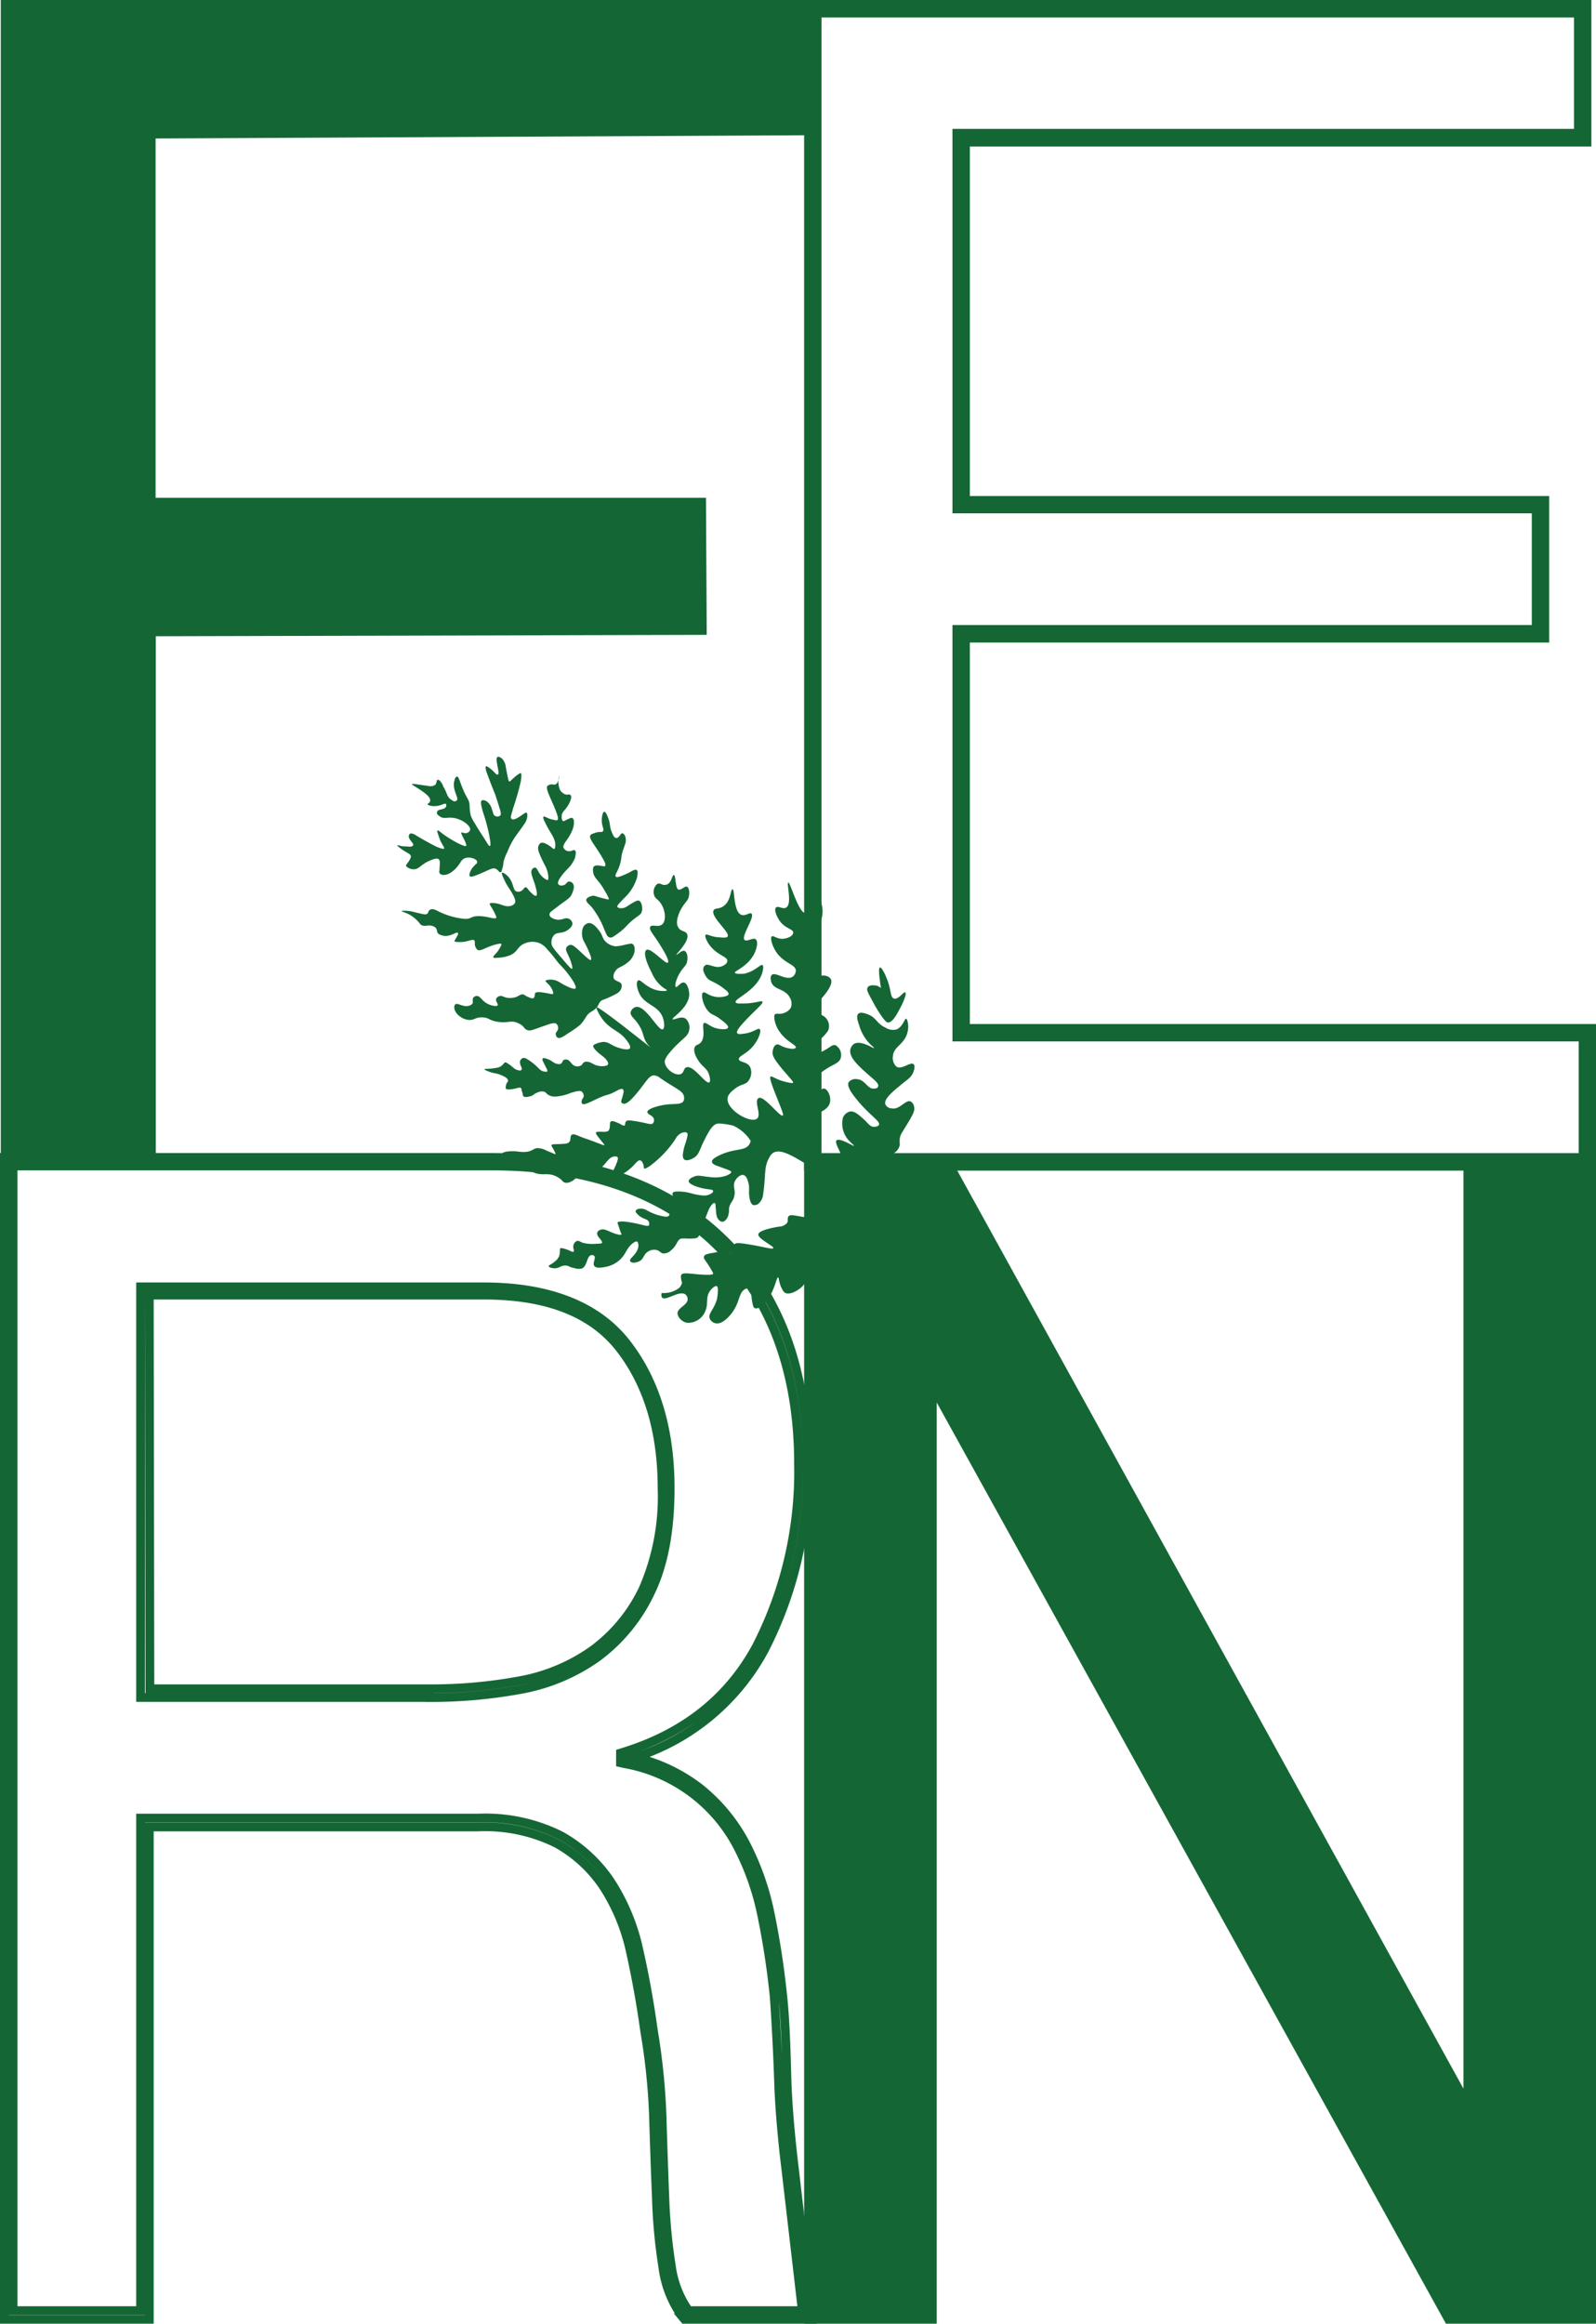
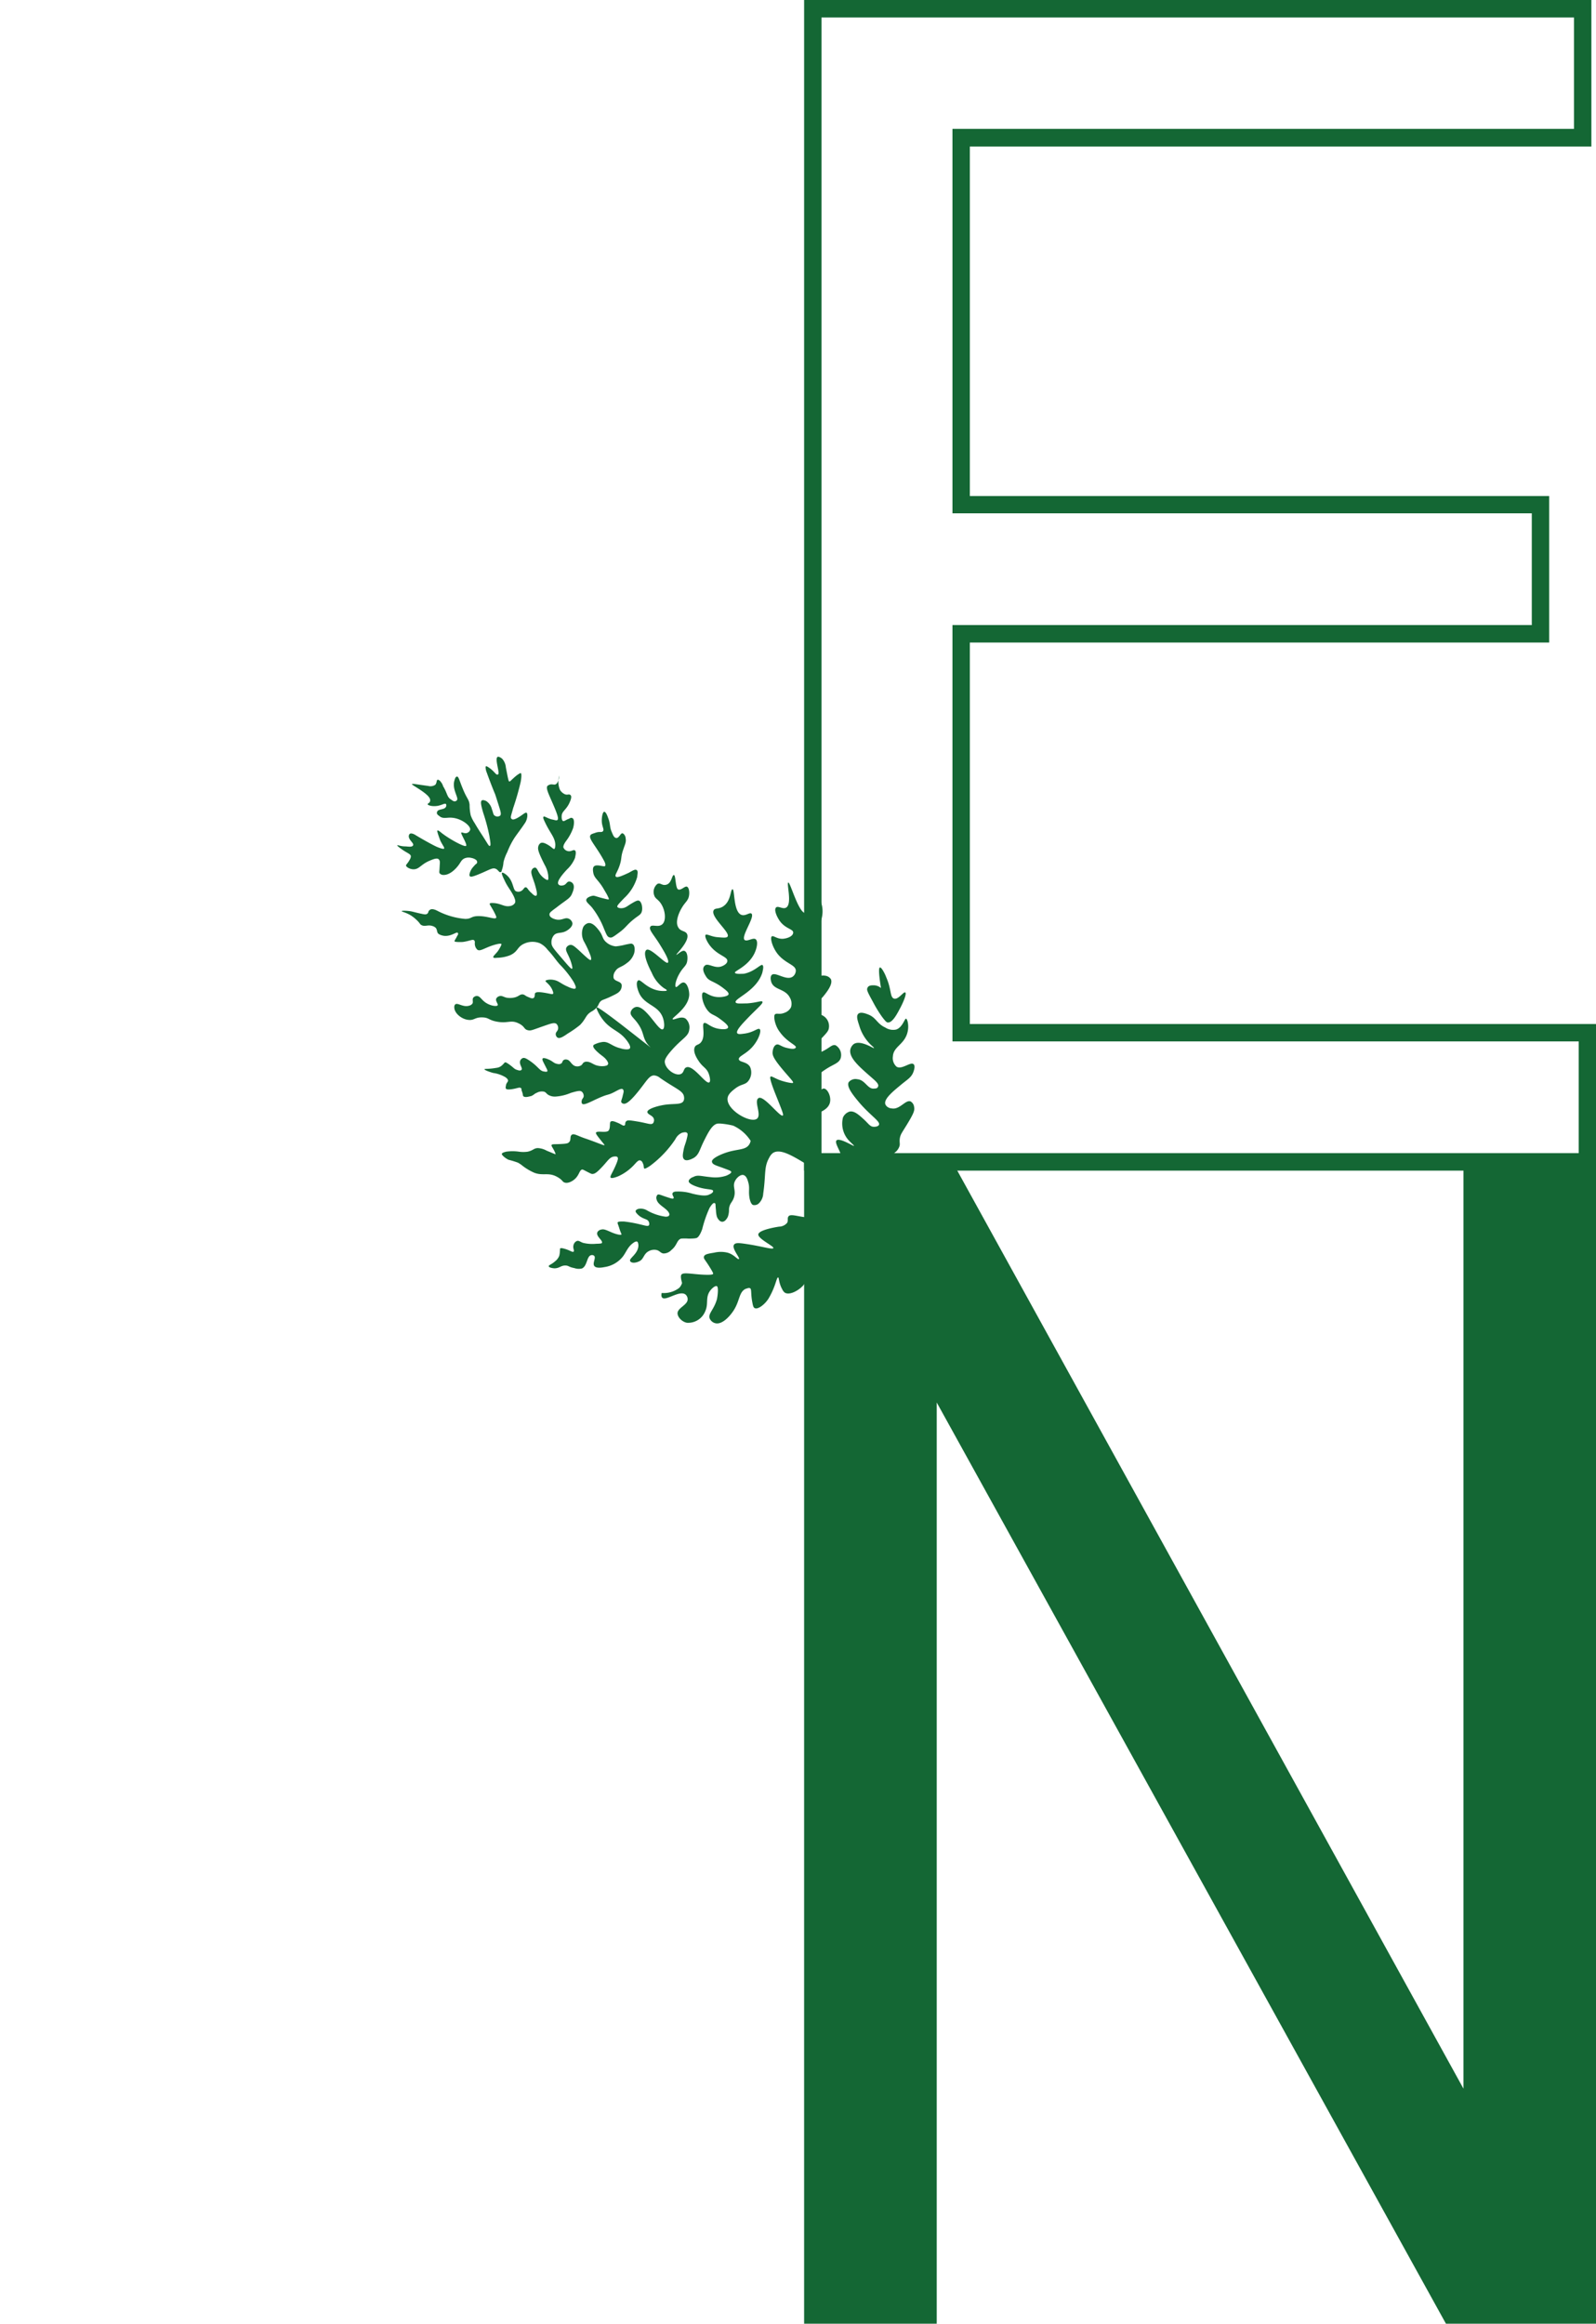
<svg xmlns="http://www.w3.org/2000/svg" id="Layer_1" data-name="Layer 1" viewBox="0 0 182.68 265.95">
  <defs>
    <style>.cls-1{fill:none;}.cls-1,.cls-2{stroke:#146734;stroke-miterlimit:10;}.cls-2,.cls-3{fill:#146734;}</style>
  </defs>
  <title>FERN-Final</title>
-   <path class="cls-1" d="M396.85,438.61h-14.6l-.15-.18a12.23,12.23,0,0,1-2.32-5.78,61.79,61.79,0,0,1-.74-7.92q-.18-4.34-.33-9.33a72.39,72.39,0,0,0-1-9.73c-.44-3.19-1-6.25-1.64-9.13a22.37,22.37,0,0,0-3.06-7.41,15.52,15.52,0,0,0-5.41-5,18.4,18.4,0,0,0-9-1.87H321v56.37H304.41v-133h55.73c11.25,0,20.19,3.16,26.57,9.38s9.6,14.88,9.6,25.69A44.61,44.61,0,0,1,391.4,362a25.62,25.62,0,0,1-14.8,12.29,19.44,19.44,0,0,1,7.44,3.54,20.08,20.08,0,0,1,5.22,6.35,30.56,30.56,0,0,1,2.84,8.17c.61,3,1.08,6.09,1.41,9.29s.39,6.54.49,9.83c.16,4.57.82,9.7.82,9.75Zm-14.11-1h13l-1.89-16.27s-.67-5.22-.82-9.83c-.11-3.29-.28-6.58-.5-9.78a92.35,92.35,0,0,0-1.39-9.18,30,30,0,0,0-2.74-7.91A18.17,18.17,0,0,0,375.32,375l-.39-.09V373.8l.35-.11c7-2.17,12.08-6.26,15.24-12.15a43.8,43.8,0,0,0,4.79-20.83c0-10.53-3.13-18.93-9.31-25s-14.88-9.1-25.86-9.1H305.41v131H320V381.24h38.63a19.3,19.3,0,0,1,9.45,2,16.56,16.56,0,0,1,5.76,5.33,23.41,23.41,0,0,1,3.19,7.74c.66,2.91,1.22,6,1.66,9.2a75.56,75.56,0,0,1,1,9.84q.15,5,.32,9.34a63.52,63.52,0,0,0,.74,7.79A11.51,11.51,0,0,0,382.74,437.62Zm-29.67-70.17H320v-47h39.29c7.47,0,13,2.18,16.33,6.47s5,9.84,5,16.58c0,4.86-.76,8.88-2.27,11.95a19.61,19.61,0,0,1-6.07,7.4,21.78,21.78,0,0,1-8.83,3.69h0A56.82,56.82,0,0,1,353.07,367.45Zm-32-1h32a55.64,55.64,0,0,0,10.26-.91h0a20.77,20.77,0,0,0,8.43-3.52,18.55,18.55,0,0,0,5.76-7,26.41,26.41,0,0,0,2.17-11.52c0-6.51-1.62-11.88-4.82-16s-8.41-6.1-15.55-6.1H321Z" transform="translate(-303.91 -173.16)" />
-   <path class="cls-2" d="M396.22,173.66v14.48l-75,.37v42.12h63l.08,14.69-63.06.16v60.67H304.5V173.66Z" transform="translate(-303.91 -173.16)" />
  <path class="cls-2" d="M412.36,306.14,471.6,413.57h.32V306.14H486.1V438.61H469.71L410.94,332.3h-.31V438.61H396.45V306.14Z" transform="translate(-303.91 -173.16)" />
  <path class="cls-2" d="M486.1,306.64H396.45v-133h89.11v15.79H414.42v41h66.31V246.2H414.42v44.66H486.1Zm-88.66-1h87.67V291.85H413.43V245.2h66.31V231.41H413.43v-43h71.14V174.66H397.44Z" transform="translate(-303.91 -173.16)" />
  <path class="cls-3" d="M354,262.41c-.14,0-.07.37-.28.58a1,1,0,0,1-.8.12c-1.43-.19-1.82-.29-1.86-.2s1.65.95,2,1.56a.51.51,0,0,1,.08.39c-.05.21-.29.25-.28.35s.39.23.81.21c.71,0,1.14-.4,1.29-.23a.3.3,0,0,1,0,.29c-.14.38-.85.24-1,.55s.12.43.28.56c.34.28.74.15,1.2.15,1.18,0,2.33.89,2.29,1.36a.52.52,0,0,1-.27.35c-.31.19-.63-.07-.75,0s.71,1.34.55,1.52-2-.81-2.93-1.58c-.07-.06-.28-.23-.36-.17s.32,1.09.34,1.15c.28.57.51.81.43.91s-.61-.1-.9-.23c-.84-.4-2.27-1.25-2.36-1.31s-.47-.28-.66-.15a.35.35,0,0,0-.11.19c-.1.47.59.86.49,1.11s-.53.16-.88.14c-.58,0-.91-.19-.94-.12s.52.46.8.64c.47.29.72.38.76.6a.83.83,0,0,1-.15.43c-.23.44-.42.51-.4.66s.45.42.86.41c.66,0,.83-.57,1.88-1,.34-.14.81-.34,1-.14s.12.39.1.9-.07.55,0,.7a.58.58,0,0,0,.46.19c.71,0,1.32-.66,1.52-.89.46-.53.45-.8.85-1a1.22,1.22,0,0,1,.8-.06c.07,0,.63.15.66.42s-.08.16-.39.55a1.81,1.81,0,0,0-.43.7c-.05.17-.1.34,0,.43s.32.08,1.48-.43c.88-.39,1.15-.56,1.46-.43s.38.43.55.39.12-.12.15-.2a3.33,3.33,0,0,0,.2-.95,5.37,5.37,0,0,1,.44-1.16,8.87,8.87,0,0,1,.84-1.65c.29-.43.69-.93,1.19-1.68a1.65,1.65,0,0,0,.26-.8c0-.12,0-.31-.09-.36s-.29.09-.47.22-.94.68-1.19.52-.13-.31.13-1.28a30.18,30.18,0,0,0,.86-3c.14-.79.06-1,0-1s-.33.13-.75.51-.47.47-.56.45-.17-.49-.39-1.61a1.67,1.67,0,0,0-.43-1s-.36-.3-.52-.2c-.35.21.3,1.86.06,2s-.34-.3-1.05-.78c-.16-.11-.28-.18-.35-.14s0,.49.11.72c.43,1.21.91,2.38.93,2.41s.22.66.54,1.68c.11.38.2.67.06.83a.54.54,0,0,1-.63,0c-.18-.13-.15-.3-.32-.74a1.57,1.57,0,0,0-.63-.92s-.37-.2-.53-.07-.09.52.17,1.41a21.67,21.67,0,0,1,.71,2.66c.06.43.2,1.07.06,1.12s-.18-.13-.88-1.21c-.34-.52-.57-.88-.86-1.38a4.21,4.21,0,0,1-.46-.9,5.71,5.71,0,0,1-.13-1.23c-.08-.65-.3-.63-.79-1.85-.36-.86-.46-1.37-.65-1.36s-.25.31-.28.4c-.35,1.05.54,2.05.26,2.32s-.51,0-.72-.13c-.42-.28-.36-.69-.86-1.5C354.6,262.94,354.23,262.34,354,262.41Z" transform="translate(-303.91 -173.16)" />
  <path class="cls-3" d="M362.74,275.79c.13.31.2.53.11.72a.79.79,0,0,1-.59.35c-.67.12-1.06-.35-2-.35-.15,0-.27,0-.3.09s.32.51.67,1.27c.1.23.1.28.08.32-.13.24-.93-.16-1.93-.18s-.82.31-1.61.32a8.42,8.42,0,0,1-3.24-.95c-.14-.07-.56-.27-.81-.09s-.13.31-.3.44-.34.08-.73,0c-.74-.16-.92-.24-1.28-.29s-.91-.07-.92,0,.41.12,1,.46a4.16,4.16,0,0,1,.64.49c.5.45.41.55.65.66.41.2.72-.11,1.31.12a.85.85,0,0,1,.28.17c.19.21.13.42.25.61s.54.3.75.32c.82.07,1.41-.51,1.53-.35s0,.23-.11.46-.28.43-.25.52.8.09,1,.06c.75-.11,1.1-.34,1.25-.17s0,.3.11.66a.87.87,0,0,0,.26.41c.33.23.85-.25,2-.58.62-.17.72-.11.75-.06s-.26.61-.47.87-.52.53-.47.63.25.08.44.06a4.3,4.3,0,0,0,1.48-.29c.95-.43.78-.95,1.62-1.33a2.27,2.27,0,0,1,1.78-.05,2.54,2.54,0,0,1,.9.75c.68.72.8,1,1.38,1.67a11.27,11.27,0,0,1,1.59,2c.19.35.32.64.22.75s-.48,0-.89-.2c-.87-.38-1-.66-1.62-.77-.41-.08-.87,0-.92.11s.51.38.79,1.06c.06.16.14.34.06.43s-.51-.08-1.33-.18c-.46-.05-.61,0-.7.09s0,.43-.17.55-.39,0-.68-.12-.34-.23-.52-.27c-.39-.08-.51.27-1.1.36a2.19,2.19,0,0,1-.83,0c-.35-.09-.5-.24-.76-.18a.58.58,0,0,0-.39.27c-.14.31.25.63.15.79s-.88.07-1.47-.38c-.43-.33-.57-.7-.93-.69a.55.55,0,0,0-.4.21c-.11.2,0,.4-.06.62a.62.62,0,0,1-.4.28c-.71.22-1.32-.39-1.6-.14a.44.44,0,0,0-.1.34c0,.61.73,1.28,1.5,1.41s.79-.27,1.63-.27.75.3,1.7.48c1.27.25,1.6-.22,2.46.17s.62.73,1.19.83c.34.06.49-.06,2.13-.62.53-.18.89-.29,1.1-.1a.66.66,0,0,1,.17.55c-.05.29-.28.36-.27.62a.48.48,0,0,0,.2.38c.21.13.53,0,1.16-.45a12.07,12.07,0,0,0,1.43-1c.71-.74.61-1.1,1.27-1.51a2.19,2.19,0,0,0,.64-.5c.23-.28.2-.42.39-.64s.35-.2,1.06-.52c.87-.41,1-.49,1.2-.72a.94.94,0,0,0,.19-.73c-.14-.41-.77-.33-.92-.75a1,1,0,0,1,.2-.78c.31-.49.67-.41,1.31-.92a2.16,2.16,0,0,0,.86-1.18c.07-.33.08-.86-.2-1-.11-.08-.22-.06-.8.06a6.59,6.59,0,0,1-1.12.2,1.92,1.92,0,0,1-1.11-.49c-.46-.41-.32-.69-.81-1.33-.24-.31-.71-.92-1.23-.84a.9.9,0,0,0-.58.47,1.94,1.94,0,0,0,.08,1.61,11.51,11.51,0,0,1,.78,1.7c.07.26.09.4,0,.44s-.35-.16-1.23-1c-.62-.56-.85-.77-1.14-.72a.6.6,0,0,0-.42.32c-.17.4.36.84.64,2,.07.28.07.38,0,.41s-.38-.3-.89-.9c-1.19-1.4-1.46-1.64-1.45-2.13a1.22,1.22,0,0,1,.28-.81c.39-.42.9-.13,1.56-.58.11-.07.6-.41.56-.81a.72.72,0,0,0-.39-.49c-.45-.22-.75.19-1.4.09-.32-.05-.79-.24-.83-.52s.12-.36.86-.92c1.13-.87,1.41-.95,1.67-1.42,0-.06.46-.84.14-1.27a.55.55,0,0,0-.42-.23c-.27,0-.33.35-.66.43s-.5,0-.59-.14c-.18-.32.46-1.09,1-1.67a3.72,3.72,0,0,0,.92-1.33c0-.09.19-.68,0-.84s-.45.18-.86.06a.69.69,0,0,1-.48-.43c0-.22.1-.4.28-.67a5.47,5.47,0,0,0,.84-1.53c.12-.42.16-1-.06-1.12s-.25,0-.5.09-.47.28-.59.23-.18-.34-.16-.55c0-.56.48-.69.86-1.47.09-.2.35-.73.17-.93s-.33,0-.64-.11a1.24,1.24,0,0,1-.59-.52,2.42,2.42,0,0,1-.08-1.62s-.05.84-.42,1c-.14.06-.24,0-.53,0a.83.83,0,0,0-.39.17c-.22.25.11.89.59,2,.65,1.48.67,1.79.55,1.9s-.31,0-.67-.06c-.57-.16-.82-.4-.92-.31s0,.31.23.78c.57,1.17,1.06,1.59,1.11,2.39,0,.09,0,.46-.11.52s-.29-.21-.72-.46c-.23-.13-.6-.35-.87-.2a.64.64,0,0,0-.25.4c-.07.29,0,.64.73,2.08a3.23,3.23,0,0,1,.41,1.21c0,.21.06.46-.05.52s-.71-.33-1-.84c-.19-.3-.26-.55-.45-.57a.41.41,0,0,0-.36.23c-.19.31,0,.68.31,1.61.17.59.36,1.25.19,1.36s-.44-.19-.58-.32c-.41-.35-.45-.64-.65-.63s-.23.32-.58.46h0a.65.65,0,0,1-.5,0c-.35-.11-.29-.92-.83-1.59-.29-.35-.7-.61-.79-.53s.16.6.28.84C362,274.68,362.36,275,362.74,275.79Z" transform="translate(-303.91 -173.16)" />
  <path class="cls-3" d="M373.07,266.07c-.17,0-.28.55-.28,1,0,.69.31,1,.14,1.21s-.36,0-.89.2c-.33.11-.5.16-.56.29-.21.41.66,1.23,1.55,2.87.08.15.25.48.14.63s-.95-.25-1.27.05c-.17.17-.12.49-.09.68.1.68.53.78,1.17,1.85h0c.25.44.35.58.47.83s.17.35.14.4-.22,0-.81-.15-.8-.27-1-.25-.7.18-.76.44.26.46.64.89a9.59,9.59,0,0,1,1.41,2.51c.25.57.33.84.59.92s.37,0,1.12-.55.83-.82,1.52-1.4.95-.6,1.07-1,0-1.13-.33-1.25c-.16-.06-.39.06-.83.32s-.63.45-.95.52-.62,0-.69-.13.26-.45.78-1a5.21,5.21,0,0,0,1.5-2.44c0-.21.13-.63-.05-.76s-.39,0-.92.3c-.72.33-1.33.61-1.48.44s.12-.42.38-1.13c.36-1,.13-1,.48-2,.18-.55.35-.83.26-1.26,0-.23-.19-.55-.38-.57s-.38.55-.67.54-.41-.39-.52-.64c-.29-.63-.15-.95-.43-1.65C373.44,266.54,373.25,266.05,373.07,266.07Z" transform="translate(-303.91 -173.16)" />
  <path class="cls-3" d="M373.44,290.43c.81.73,1.53.87,2.26,1.88.16.23.43.62.31.83s-.81.1-1.07,0c-1-.23-1.32-.77-2-.73a3,3,0,0,0-.81.21c-.25.1-.29.15-.31.2-.08.23.32.6.58.83.44.39.71.49,1,.92.1.16.15.3.1.4s-.1.15-.41.2a2.26,2.26,0,0,1-1-.11c-.41-.16-.59-.36-1-.39a.59.59,0,0,0-.29.05c-.18.08-.21.23-.33.34a.83.83,0,0,1-.66.13c-.53-.12-.61-.75-1.09-.77a.43.43,0,0,0-.29.06c-.16.11-.13.28-.27.39a.54.54,0,0,1-.43.06c-.44-.06-.54-.32-1.07-.53-.16-.07-.55-.22-.64-.09s.06.36.33.9c.17.34.26.48.2.57s-.41,0-.46,0c-.31-.09-.42-.26-.88-.69a6.4,6.4,0,0,0-.81-.62c-.33-.21-.5-.27-.66-.21a.54.54,0,0,0-.28.28c-.17.43.3.85.15,1.05s-.54,0-.58,0c-.26-.09-.31-.22-.76-.55s-.51-.3-.56-.29-.21.26-.48.45a1.19,1.19,0,0,1-.53.18c-.81.15-1.33.08-1.34.16s.53.29,1,.42a3.75,3.75,0,0,1,1.42.5c.16.12.27.23.28.37s-.15.22-.23.49c0,.11-.09.33,0,.45s.5.09.94,0,.62-.19.76-.08,0,.06.12.37.1.49.15.55c.22.23.8,0,.89,0,.34-.13.32-.24.68-.39a1.19,1.19,0,0,1,.84-.11c.22.09.23.22.48.37a1.48,1.48,0,0,0,.84.18,5.39,5.39,0,0,0,1.72-.42c.82-.24,1.08-.28,1.26-.13a.63.63,0,0,1,.21.5c0,.22-.2.28-.23.55a.42.42,0,0,0,.05.32c.15.17.64-.06,1.14-.29,2.06-1,1.59-.54,2.61-1.08.4-.21.75-.42.91-.28s.07.43,0,.68c-.08.45-.26.67-.15.84a.37.37,0,0,0,.23.13c.28.05.78-.17,2.26-2.15.5-.66.77-1.06,1.21-1.09a1.18,1.18,0,0,1,.71.29c1.91,1.32,2.69,1.48,2.75,2.21a.75.75,0,0,1-.06.42c-.23.43-.94.31-1.89.41s-2.24.49-2.25.84.7.38.76.9a.58.58,0,0,1-.11.4c-.22.23-.64,0-1.71-.18s-1.25-.19-1.4,0,0,.36-.17.44-.34-.14-.83-.33c-.31-.13-.58-.23-.74-.11s0,.65-.22,1-1.34,0-1.46.26c-.05.11.13.34.5.81s.49.57.46.63-.93-.34-2.1-.74c-1-.33-1.4-.66-1.65-.44s0,.62-.35.88c-.07.06-.17.12-.68.15-.83.06-1.18,0-1.25.11s0,.13.29.67c.15.32.16.38.14.4s-.4-.16-1-.4a2.32,2.32,0,0,0-1-.3c-.48,0-.54.27-1.18.41a3.56,3.56,0,0,1-1,0,5.14,5.14,0,0,0-1.47,0c-.21.06-.47.12-.49.26s.45.53.78.67a10.16,10.16,0,0,1,1.07.33,3.47,3.47,0,0,1,.54.37,6.39,6.39,0,0,0,1.32.78c.91.35,1.47,0,2.32.33a3.06,3.06,0,0,1,.6.33c.32.24.32.36.5.44.38.18.93-.1,1.25-.4.51-.48.49-1,.82-1.07.06,0,.07,0,.57.26s.53.25.58.25c.21,0,.43-.08.92-.59.83-.83,1-1.3,1.54-1.4.07,0,.32-.06.43.07s0,.41-.08.63c-.43,1.09-.82,1.54-.71,1.7s.72-.08.89-.15a5.66,5.66,0,0,0,1.79-1.29c.27-.29.49-.58.71-.52s.29.3.32.37c.13.29.05.48.15.56s.69-.32.74-.37a12.19,12.19,0,0,0,2.82-3,1.5,1.5,0,0,1,.79-.74c.07,0,.35-.1.5,0s.13.21,0,.74-.26.74-.35,1.22-.18.89.07,1.11.78,0,1.11-.19c.59-.38.63-.9,1.14-1.92s1-2,1.67-2h.17a9,9,0,0,1,1.51.24,4.69,4.69,0,0,1,2,1.74,1.21,1.21,0,0,1-.16.41c-.42.67-1.32.5-2.6.92-.65.21-1.71.68-1.67,1.05s.54.44,1.47.8c.45.17.74.25.74.4s-.43.35-.58.41a4,4,0,0,1-1.79.16c-1.12-.1-1.47-.3-2,0-.09,0-.51.23-.5.48s.55.48.89.6c1.07.39,1.85.26,1.9.49s-.36.39-.39.4c-.25.14-.66.25-2-.08a5.43,5.43,0,0,0-1.74-.24c-.14,0-.43,0-.51.2s.2.45.12.56-.18.07-1-.2c-.54-.19-.72-.28-.85-.18a.53.53,0,0,0-.1.51c.14.68,1.18,1,1.44,1.6a.27.27,0,0,1,0,.24c-.06.14-.3.15-.4.15a5.74,5.74,0,0,1-2.13-.72,1.4,1.4,0,0,0-.95-.18c-.06,0-.32.09-.36.25s.36.52.51.62c.51.35.85.29,1,.61,0,0,.13.28,0,.42s-.44,0-1.35-.2a14.08,14.08,0,0,0-1.51-.25c-.38,0-.6,0-.68.08s0,.16.18.74.27.61.22.68-.53,0-1.15-.27-.86-.39-1.17-.3c-.07,0-.37.11-.44.35-.13.43.66.9.54,1.16,0,.06-.1.1-.67.11a4.46,4.46,0,0,1-1.51-.11c-.34-.13-.47-.28-.69-.21a.68.68,0,0,0-.38.45c-.12.39.14.67,0,.77s-.36-.13-1-.32c-.41-.12-.49-.08-.53-.05s0,.43-.11.85a1.48,1.48,0,0,1-.48.63c-.41.37-.73.42-.72.56s.36.22.64.24c.61,0,.74-.34,1.28-.32.36,0,.35.17,1,.29a1.58,1.58,0,0,0,.87.05c.64-.27.54-1.43,1.08-1.53a.37.37,0,0,1,.33.08c.23.24-.2.81,0,1.14s.93.2,1.17.15a3.3,3.3,0,0,0,2.1-1.19c.41-.53.56-1.11,1.18-1.56.2-.15.37-.22.48-.16s.14.39.13.48c-.05.93-1.07,1.42-.95,1.72s.69.25,1.13,0,.43-.81,1-1.11a1.3,1.3,0,0,1,.89-.14c.4.1.46.36.8.4a1.21,1.21,0,0,0,.9-.39c.69-.55.6-1.12,1.11-1.31a5.37,5.37,0,0,1,.84,0c.79,0,.92-.06,1-.1s.33-.25.59-1a13.73,13.73,0,0,1,.83-2.4c.06-.1.38-.63.56-.57s.09.05.18.83a3.14,3.14,0,0,0,.09.67c0,.07.24.63.62.64s.62-.51.65-.57a2.3,2.3,0,0,0,.13-.87c.07-.75.44-.77.61-1.5s-.22-1.11.07-1.7c.2-.43.68-.81,1-.7s.44.52.52.8c.21.71,0,1,.16,1.88.13.58.29.69.39.74a.75.75,0,0,0,.62-.14,1.66,1.66,0,0,0,.55-1.17c.32-2.17.06-3,.68-4.09a1.56,1.56,0,0,1,.4-.53c.8-.57,2.17.24,3.79,1.22,1.86,1.11,2,1.64,2,2a1.06,1.06,0,0,1-.28.67c-.46.46-1.18,0-1.53.43a1.08,1.08,0,0,0,0,1.11c.39.69,1.54.67,1.76.67.59,0,.95-.18,1.07,0s0,.48-.18.67-.53.61-1.91.63c-1.62,0-2.64-.56-2.92-.15-.14.21,0,.43-.14.72a1.24,1.24,0,0,1-.93.44c-.33.05-2.25.36-2.37.86s1.81,1.38,1.72,1.59-1.26-.2-3.2-.48c-.75-.11-1.14-.14-1.3.09-.3.43.7,1.51.56,1.64s-.52-.5-1.3-.72a3.27,3.27,0,0,0-1.54,0c-.68.11-1.08.18-1.16.43s.1.33.61,1.15.45.8.41.87-.53.14-2,0c-1.08-.11-1.49-.14-1.62.09s.09.91.09.92a1.32,1.32,0,0,1-.33.57,2.88,2.88,0,0,1-2,.58c-.08.33,0,.47.05.53.41.45,2-.91,2.69-.34a.75.75,0,0,1,.23.48c.05.7-1.13,1-1.16,1.64,0,.48.54,1,1.07,1.1a2.1,2.1,0,0,0,2.09-1.29c.42-.9,0-1.56.56-2.36.22-.3.6-.63.79-.53s.1,1,0,1.49c-.35,1.21-1,1.6-.84,2.17a.94.94,0,0,0,.65.57c.76.2,1.65-.76,2.09-1.44.75-1.15.6-2.13,1.4-2.5.09,0,.34-.16.51-.05s.06.66.23,1.54c.08.43.12.64.28.72.36.2,1.14-.4,1.57-1.06a8.88,8.88,0,0,0,.84-1.87c.09-.26.18-.59.28-.58s.06.63.46,1.35a1.08,1.08,0,0,0,.28.38c.49.34,1.49-.14,2.09-.77a4.62,4.62,0,0,0,1.07-2.78,6.15,6.15,0,0,1,.28-2.07c.08-.24.24-.68.41-.67s.4.94.42,1.1c.19,1.32-.27,1.88.1,2.4a1.18,1.18,0,0,0,1.11.44c.84-.12,1.36-1.23,1.49-2s-.16-1.49,0-1.59.56.77,1.36,1a1.76,1.76,0,0,0,1.62-.57,2.88,2.88,0,0,0,.32-2.46c-.27-1.7-1.58-2.12-1.35-2.92s1.25-1,1.63-1.06c1-.27,1.37.1,1.89-.28a1.77,1.77,0,0,0,.6-1.85c-.26-.73-1.1-.77-1.09-1.24s.8-.52,1.14-1.29c.19-.41,0-.53.11-1.12.09-.41.21-.53.81-1.51.77-1.27.89-1.6.81-2a.84.84,0,0,0-.38-.62c-.59-.28-1.26,1-2.22.78-.24,0-.62-.2-.7-.5-.17-.61,1-1.53,1.79-2.19s1.24-.86,1.46-1.57c.05-.14.19-.6,0-.78-.35-.34-1.33.64-1.95.28a1.31,1.31,0,0,1-.43-1.18c.07-1.15,1.31-1.34,1.67-2.75.2-.76,0-1.52-.16-1.57s-.4,1-1.13,1.24a1.64,1.64,0,0,1-1.25-.23c-1-.46-1-1.13-2-1.51-.22-.08-.82-.32-1.09-.06s-.06.81.11,1.35a5,5,0,0,0,1.3,2.17c.2.19.41.35.38.41s-1.58-1-2.33-.45a1.11,1.11,0,0,0-.38.67c-.11.9,1,1.88,2.28,3,.51.45,1,.83.92,1.13s-.31.26-.49.28c-.73.07-1-1-1.89-1.07a1,1,0,0,0-1,.34c-.29.54.6,1.59,1.19,2.3,1.3,1.53,2.44,2.17,2.28,2.57-.08.2-.43.24-.6.23-.43,0-.61-.38-1.19-.9s-1.05-.94-1.57-.84a1.24,1.24,0,0,0-.76.67,2.85,2.85,0,0,0,.83,2.8c.21.22.45.4.42.46s-1.69-1-2-.62,1,1.84.54,2.58a.92.92,0,0,1-.64.33c-.78.17-1.45-.3-2.28-.9-.56-.4-.84-.61-.92-.89-.17-.63.51-1,.43-1.91-.06-.75-.43-.82-.37-1.29.13-1.05,2.16-1,2.49-2.24.18-.7-.26-1.56-.65-1.62s-.58.61-1.3.72c-.3,0-.82,0-.92-.22-.22-.51,1.21-2.06,2.87-3,.59-.33,1.09-.5,1.24-1a1.29,1.29,0,0,0-.59-1.46c-.48-.15-.77.48-2,.9-.52.18-1.27.35-1.36.17s.5-.59,1.74-1.85c.66-.68.83-.9.86-1.24a1.37,1.37,0,0,0-.86-1.45c-.6-.09-1.06.86-1.3.72s-.11-.78.16-1.34c.34-.72.72-.74,1.41-1.57.3-.38,1.09-1.34.81-1.91a.91.91,0,0,0-.65-.39c-1.09-.2-2,1.12-2.22.95s.44-1.24.81-1.9a5,5,0,0,0,.81-1.91c0-.25.11-.79-.15-1s-.66.19-.8.07c-.29-.28,1.46-2,1.23-3.94-.07-.65-.37-1.33-.67-1.34-.5,0-.65,1.85-1.23,1.91-.82.07-1.77-3.57-2-3.5s.47,2.43-.24,2.86c-.39.24-.93-.25-1.17,0s.06,1,.43,1.53c.65.91,1.55.92,1.54,1.33s-.6.65-1.12.71c-.73.07-1.15-.43-1.34-.26s.05,1.19.68,2c.9,1.12,2.06,1.23,2.08,1.9a.87.87,0,0,1-.36.7c-.73.51-2-.61-2.4-.19-.22.22-.07.72-.06.76.29,1,1.6.75,2.15,1.85a1.37,1.37,0,0,1,.12,1.08,1.29,1.29,0,0,1-.74.63c-.58.25-.9,0-1.1.19s0,1.3.55,2c.82,1.17,1.94,1.52,1.84,1.78s-.66.14-1,.06c-.7-.15-.93-.5-1.23-.38s-.43.59-.43.95.23.85,1.6,2.42c.57.66.8.9.74,1s-1.15-.14-1.72-.39-.75-.4-.86-.31.07.74.61,2.09c.75,1.87.91,2.27.8,2.35-.3.23-2.16-2.32-2.76-2s.37,1.9-.19,2.36c-.72.59-3.55-1-3.37-2.36.06-.46.55-.84.86-1.08.74-.57,1.15-.39,1.53-.89a1.59,1.59,0,0,0,.19-1.58c-.36-.65-1.24-.52-1.29-.89s.86-.57,1.65-1.53c.63-.76.95-1.72.74-1.91s-.67.37-1.78.51c-.37.05-.71.1-.8-.06-.18-.32.74-1.23,1.48-2,1-1,1.5-1.42,1.41-1.59s-.65.12-1.79.19c-.65,0-1.21.07-1.28-.13-.16-.44,2.44-1.31,3.07-3.43,0-.08.2-.69,0-.83s-.92.78-2.15,1c-.37,0-.93.06-1-.13s1.48-.71,2.21-2.16c.29-.58.47-1.39.18-1.65s-1,.31-1.29.06c-.42-.42,1.2-2.59.8-3-.21-.2-.69.32-1.17.13-.92-.36-.74-2.91-1-2.92s-.15,1.27-1,1.9c-.55.42-1,.19-1.17.51-.38.76,1.93,2.53,1.6,3-.1.16-.46.13-1.17.07s-1.22-.41-1.35-.26.15.77.49,1.21c.89,1.16,2.05,1.27,2,1.78,0,.32-.48.54-.56.57-.83.39-1.61-.39-2-.06s-.13.86.13,1.27c.35.57.85.48,1.9,1.27.38.29.72.55.67.76s-.7.33-1.1.32c-1.11,0-1.59-.71-1.84-.51s0,1.6.79,2.29c.36.29.57.26,1.23.76.37.28.95.71.86.95s-.71.2-1.1.13c-1-.18-1.38-.8-1.66-.64s.26,1.54-.37,2.23c-.27.29-.52.2-.67.5-.26.54.26,1.34.43,1.59.49.75.9.78,1.16,1.46.13.35.24.91.06,1-.4.25-1.83-2.05-2.63-1.72-.33.14-.24.6-.62.76-.61.27-1.79-.55-1.84-1.39,0-.15,0-.44.8-1.34,1.21-1.37,1.91-1.56,2-2.34a1.34,1.34,0,0,0-.42-1.27c-.55-.36-1.37.23-1.48.06s1.83-1.27,1.9-2.79c0-.62-.25-1.33-.61-1.4s-.77.6-.92.51,0-.81.37-1.46c.43-.8.82-.92.92-1.46s0-1.1-.31-1.21-.86.5-.92.44,1.55-1.56,1.23-2.35c-.17-.41-.74-.29-1-.76-.47-.71.23-2,.37-2.22.39-.7.76-.83.85-1.46.06-.37,0-.9-.24-1s-.67.45-1,.32-.27-1.61-.49-1.65-.25.87-.8,1.08-.73-.26-1.1-.06a1.17,1.17,0,0,0-.37,1.27c.11.39.37.44.67.82.59.74.76,2,.31,2.48s-1.21,0-1.41.32.29.8,1,1.9c.47.76,1.24,2,1,2.22s-2-1.8-2.45-1.46.16,1.76.61,2.61a4.09,4.09,0,0,0,1.42,1.78c.09.05.32.17.3.25s-.62.08-1,0c-1.36-.28-2-1.33-2.27-1.15s-.16.79.06,1.34c.62,1.53,2.22,1.43,2.76,2.92.2.56.21,1.23,0,1.33-.51.26-2-2.86-3.13-2.54a.83.83,0,0,0-.55.57c-.09.45.41.67.92,1.46.66,1,.41,1.57,1.16,2.39a4,4,0,0,0,.49.44l.13.09S377.05,292,375,290.4c-2.61-2-2.78-2-2.82-1.93S372.59,289.67,373.44,290.43Z" transform="translate(-303.91 -173.16)" />
  <path class="cls-3" d="M404.63,283.89c-.13,0-.18.51.12,2.35a1.3,1.3,0,0,0-.91-.31c-.16,0-.49,0-.62.25s-.09.38.61,1.65a14.94,14.94,0,0,0,1,1.65c.48.65.59.69.68.7.54.07,1.06-.93,1.47-1.71.31-.59.74-1.58.55-1.72s-.8.86-1.29.7-.27-1.07-.91-2.48C405.31,284.85,404.83,283.83,404.63,283.89Z" transform="translate(-303.91 -173.16)" />
  <path class="cls-3" d="M361.16,272.65" transform="translate(-303.91 -173.16)" />
</svg>